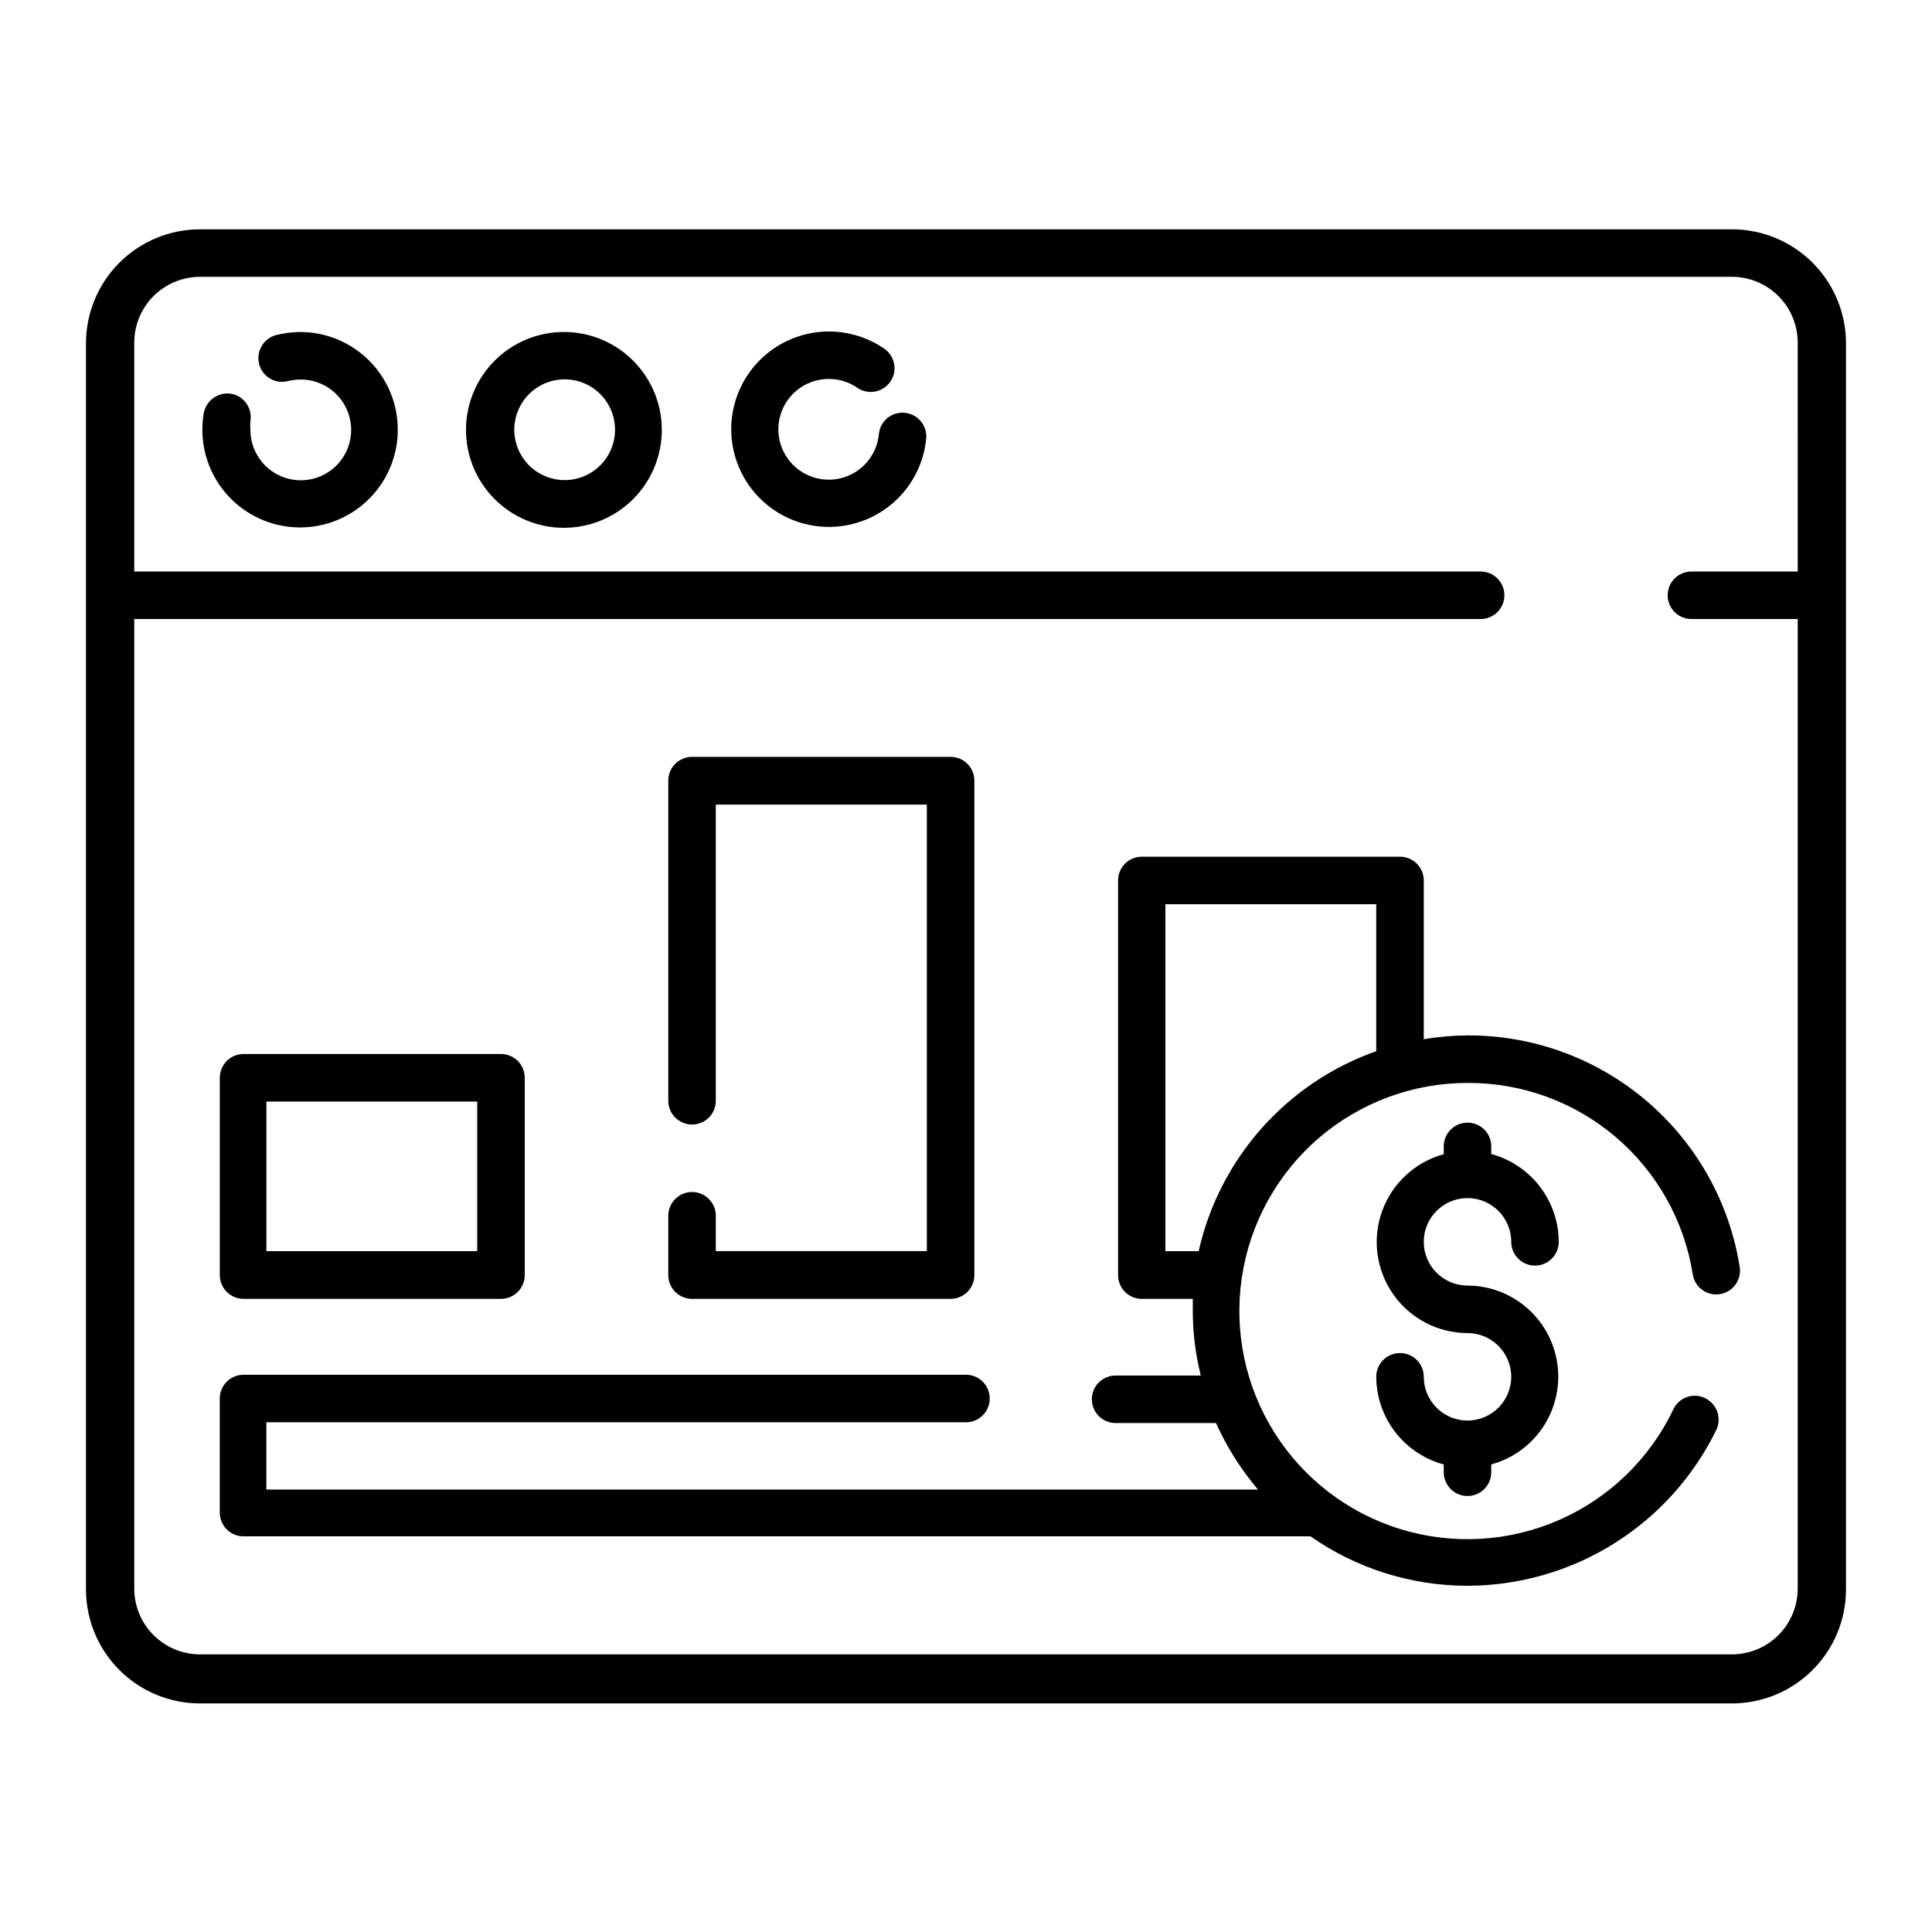
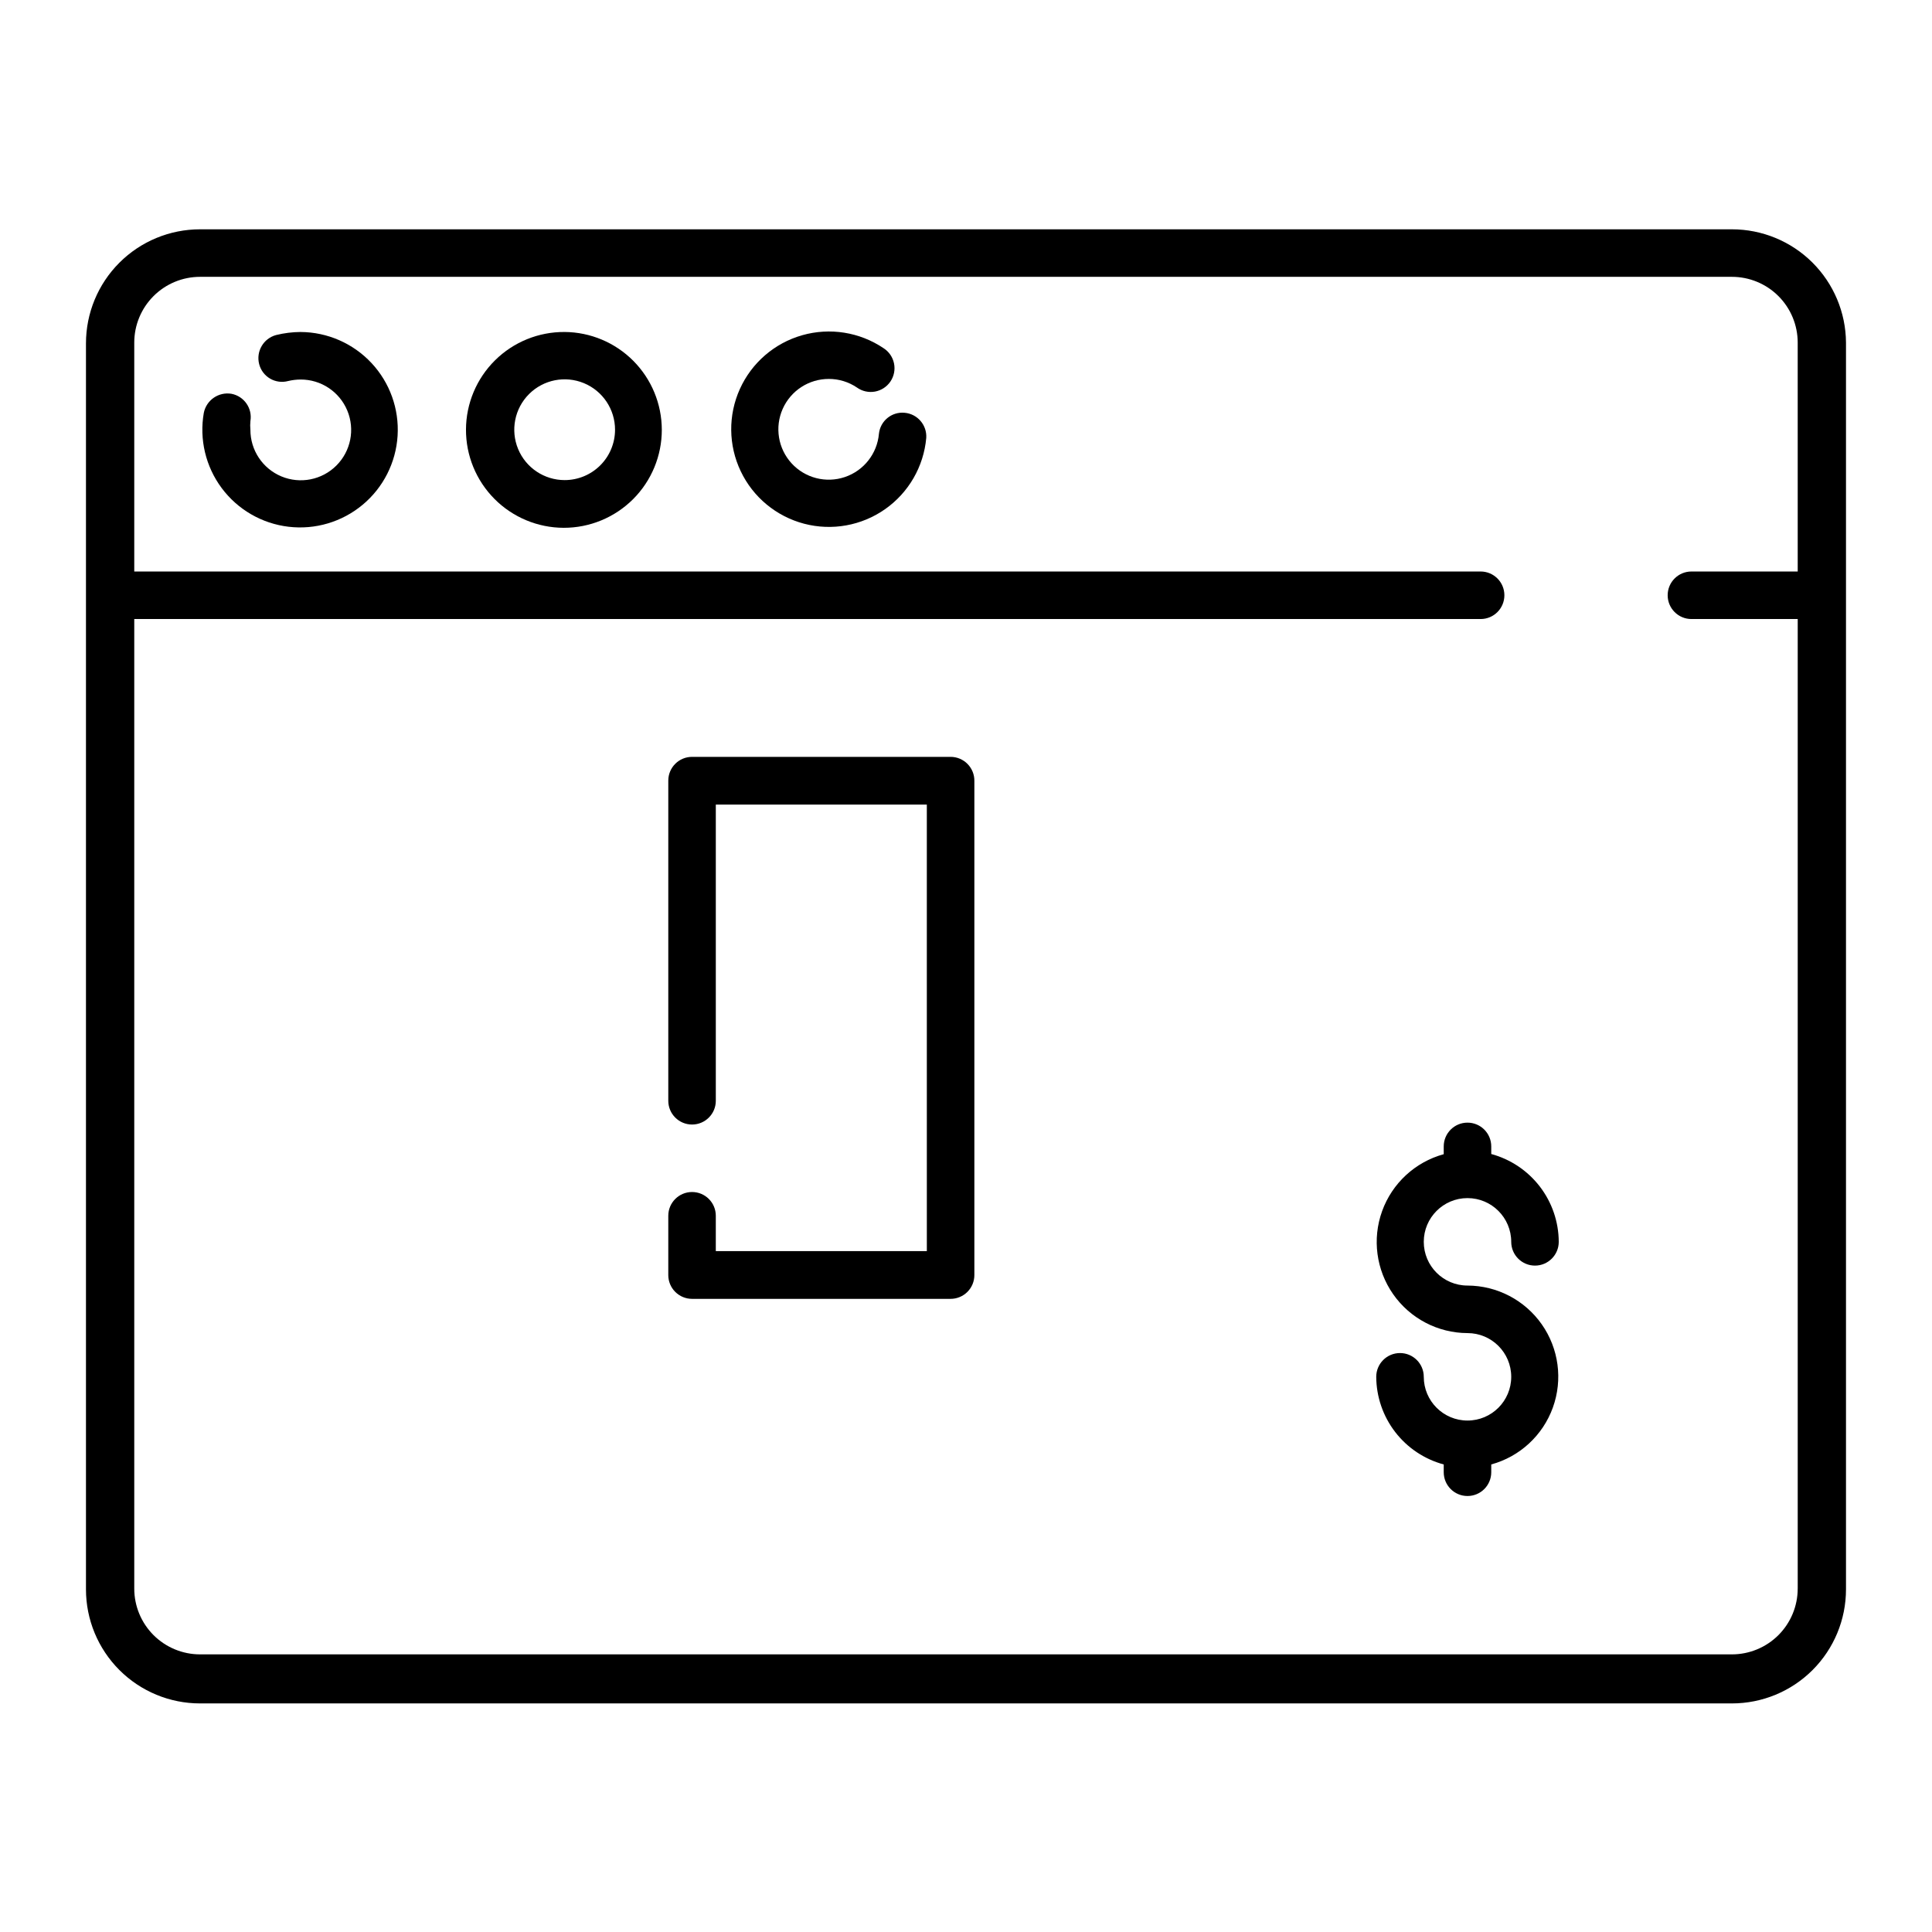
<svg xmlns="http://www.w3.org/2000/svg" fill="#000000" width="800px" height="800px" version="1.1" viewBox="144 144 512 512">
  <g>
    <path d="m602.98 204.77h-405.97c-8.016 0-15.703 3.184-21.371 8.852-5.672 5.672-8.855 13.359-8.855 21.375v330.2c0 8.016 3.184 15.703 8.855 21.375 5.668 5.668 13.355 8.852 21.371 8.852h405.97c8.016 0 15.703-3.184 21.375-8.852 5.668-5.672 8.852-13.359 8.852-21.375v-330.4c-0.051-7.984-3.262-15.621-8.922-21.246-5.664-5.625-13.324-8.781-21.305-8.781zm17.434 90.688-28.164-0.004c-3.481 0-6.301 2.82-6.301 6.297 0 3.481 2.82 6.301 6.301 6.301h28.164v256.94h-0.004c0 4.625-1.836 9.059-5.106 12.328-3.269 3.266-7.703 5.106-12.324 5.106h-405.97c-4.621 0-9.055-1.84-12.324-5.106-3.269-3.269-5.106-7.703-5.106-12.328v-256.94h356.8c3.481 0 6.297-2.82 6.297-6.301 0-3.477-2.816-6.297-6.297-6.297h-356.8v-60.656c0-4.625 1.836-9.059 5.106-12.328 3.269-3.269 7.703-5.106 12.324-5.106h405.97c4.621 0 9.055 1.836 12.324 5.106 3.269 3.269 5.106 7.703 5.106 12.328z" />
    <path d="m223.66 231.98c-2.188 0.016-4.371 0.285-6.496 0.809-3.356 0.91-5.352 4.344-4.484 7.707 0.414 1.613 1.453 2.996 2.894 3.84 1.438 0.84 3.152 1.074 4.762 0.645 1.09-0.262 2.207-0.395 3.324-0.402 5.41-0.02 10.297 3.223 12.375 8.219 2.082 4.992 0.941 10.746-2.883 14.57-3.824 3.828-9.578 4.965-14.574 2.887-4.992-2.082-8.238-6.969-8.219-12.375-0.074-0.754-0.074-1.516 0-2.269 0.582-3.387-1.66-6.617-5.035-7.254-3.394-0.555-6.621 1.668-7.309 5.039-1.23 7.012 0.477 14.223 4.727 19.938s10.664 9.426 17.738 10.262c7.07 0.836 14.172-1.273 19.641-5.84 5.465-4.562 8.809-11.176 9.246-18.281 0.441-7.109-2.066-14.082-6.93-19.281-4.867-5.203-11.656-8.172-18.777-8.211z" />
    <path d="m293.64 231.98c-6.894-0.051-13.527 2.641-18.434 7.488-4.906 4.844-7.684 11.445-7.715 18.34-0.031 6.898 2.684 13.52 7.547 18.41s11.469 7.644 18.367 7.656c6.894 0.008 13.512-2.731 18.387-7.606 4.871-4.879 7.606-11.496 7.594-18.391-0.016-6.84-2.727-13.395-7.547-18.246-4.82-4.848-11.363-7.598-18.199-7.652zm0 39.246v0.004c-5.398 0-10.27-3.254-12.336-8.242-2.066-4.992-0.922-10.734 2.894-14.551 3.82-3.82 9.562-4.961 14.551-2.894 4.988 2.066 8.242 6.934 8.242 12.336 0 3.539-1.406 6.938-3.91 9.438-2.504 2.504-5.902 3.914-9.441 3.914z" />
    <path d="m383.73 253.39c-3.402-0.324-6.434 2.144-6.801 5.543-0.461 5.277-4 9.785-9.02 11.484s-10.566 0.27-14.141-3.641c-3.574-3.914-4.496-9.57-2.348-14.414 2.148-4.844 6.957-7.961 12.258-7.941 2.637 0 5.215 0.789 7.402 2.266 1.383 0.996 3.109 1.387 4.781 1.09 1.676-0.301 3.16-1.266 4.113-2.672 0.953-1.41 1.297-3.144 0.949-4.812-0.348-1.664-1.352-3.121-2.789-4.031-6.324-4.258-14.203-5.512-21.539-3.426-7.332 2.086-13.375 7.297-16.516 14.242-3.141 6.949-3.059 14.926 0.223 21.809 3.281 6.883 9.426 11.969 16.801 13.906 7.375 1.934 15.227 0.52 21.465-3.863 6.238-4.383 10.227-11.297 10.902-18.891 0.203-3.406-2.344-6.356-5.742-6.648z" />
-     <path d="m208.55 488.21h68.215c1.672 0 3.273-0.664 4.453-1.844 1.184-1.18 1.844-2.781 1.844-4.453v-52.297c0-1.668-0.66-3.269-1.844-4.453-1.18-1.18-2.781-1.844-4.453-1.844h-68.215c-3.477 0-6.297 2.82-6.297 6.297v52.297c0 1.672 0.664 3.273 1.844 4.453 1.18 1.18 2.781 1.844 4.453 1.844zm6.047-52.293h55.871v39.648h-55.871z" />
    <path d="m327.4 488.21h68.52c1.668 0 3.273-0.664 4.453-1.844 1.18-1.18 1.844-2.781 1.844-4.453v-130.99c0.016-1.676-0.645-3.293-1.828-4.484-1.18-1.191-2.789-1.863-4.469-1.863h-68.52c-3.477 0-6.297 2.82-6.297 6.301v84.84c0 3.477 2.82 6.297 6.297 6.297 3.481 0 6.297-2.82 6.297-6.297v-78.492h55.922l0.004 118.34h-55.926v-9.371c0-3.477-2.816-6.297-6.297-6.297-3.477 0-6.297 2.82-6.297 6.297v15.719c0 1.672 0.664 3.273 1.844 4.453 1.184 1.18 2.785 1.844 4.453 1.844z" />
-     <path d="m532.9 418.39c-3.883 0.031-7.758 0.367-11.586 1.008v-42.066c0-1.672-0.664-3.273-1.844-4.453-1.184-1.184-2.785-1.844-4.453-1.844h-68.469c-3.457 0.027-6.246 2.836-6.246 6.297v104.59c0 1.672 0.66 3.273 1.844 4.453 1.18 1.18 2.781 1.844 4.453 1.844h13.504v3.176h-0.004c0.008 5.773 0.719 11.527 2.117 17.129h-22.57c-3.477 0-6.297 2.82-6.297 6.297 0 3.477 2.82 6.297 6.297 6.297h26.602c2.867 6.371 6.613 12.309 11.133 17.633h-262.79v-17.832h185.4c3.477 0 6.297-2.82 6.297-6.301 0-3.477-2.82-6.297-6.297-6.297h-191.45c-3.477 0-6.297 2.82-6.297 6.297v30.23c0 1.672 0.664 3.273 1.844 4.453 1.18 1.18 2.781 1.844 4.453 1.844h282.74c12.203 8.527 26.727 13.102 41.613 13.102 13.758-0.031 27.23-3.918 38.887-11.223 11.656-7.301 21.031-17.727 27.062-30.09 1.48-3.148 0.156-6.898-2.973-8.414-1.508-0.738-3.246-0.84-4.832-0.281-1.582 0.559-2.871 1.73-3.582 3.254-6.238 13.07-16.965 23.465-30.223 29.297-13.262 5.828-28.172 6.703-42.023 2.465-13.852-4.234-25.719-13.305-33.445-25.555-7.727-12.254-10.801-26.871-8.66-41.195 2.144-14.324 9.359-27.406 20.332-36.859 10.973-9.457 24.973-14.656 39.457-14.656 14.375-0.082 28.301 4.992 39.254 14.301s18.207 22.234 20.449 36.43c0.543 3.438 3.766 5.785 7.203 5.242s5.781-3.769 5.242-7.207c-2.719-17.156-11.488-32.773-24.723-44.027-13.23-11.258-30.055-17.406-47.426-17.336zm-24.184 4.18v0.004c-23.762 8.391-41.535 28.41-47.055 53h-8.816v-91.945h55.871z" />
    <path d="m532.9 461.51c6.402 0 11.59 5.191 11.59 11.59 0 3.477 2.82 6.297 6.297 6.297 3.477 0 6.297-2.82 6.297-6.297-0.023-5.301-1.785-10.449-5.016-14.656-3.231-4.203-7.754-7.231-12.871-8.621v-2.016c0-3.477-2.816-6.297-6.297-6.297-3.477 0-6.297 2.82-6.297 6.297v2.066c-7.57 2.074-13.66 7.699-16.328 15.082-2.664 7.383-1.57 15.602 2.93 22.031 4.5 6.43 11.848 10.273 19.695 10.297 6.402 0 11.59 5.188 11.59 11.586 0 6.398-5.188 11.59-11.59 11.59-6.398 0-11.586-5.191-11.586-11.59 0-3.477-2.82-6.297-6.297-6.297-3.481 0-6.301 2.82-6.301 6.297 0.027 5.297 1.793 10.438 5.023 14.633 3.231 4.195 7.75 7.215 12.863 8.594v2.066c0 3.477 2.82 6.297 6.297 6.297 3.481 0 6.297-2.82 6.297-6.297v-2.066c7.574-2.074 13.664-7.699 16.328-15.082 2.664-7.383 1.574-15.602-2.926-22.031s-11.848-10.27-19.699-10.297c-6.398 0-11.586-5.188-11.586-11.586 0-6.398 5.188-11.59 11.586-11.59z" />
  </g>
</svg>